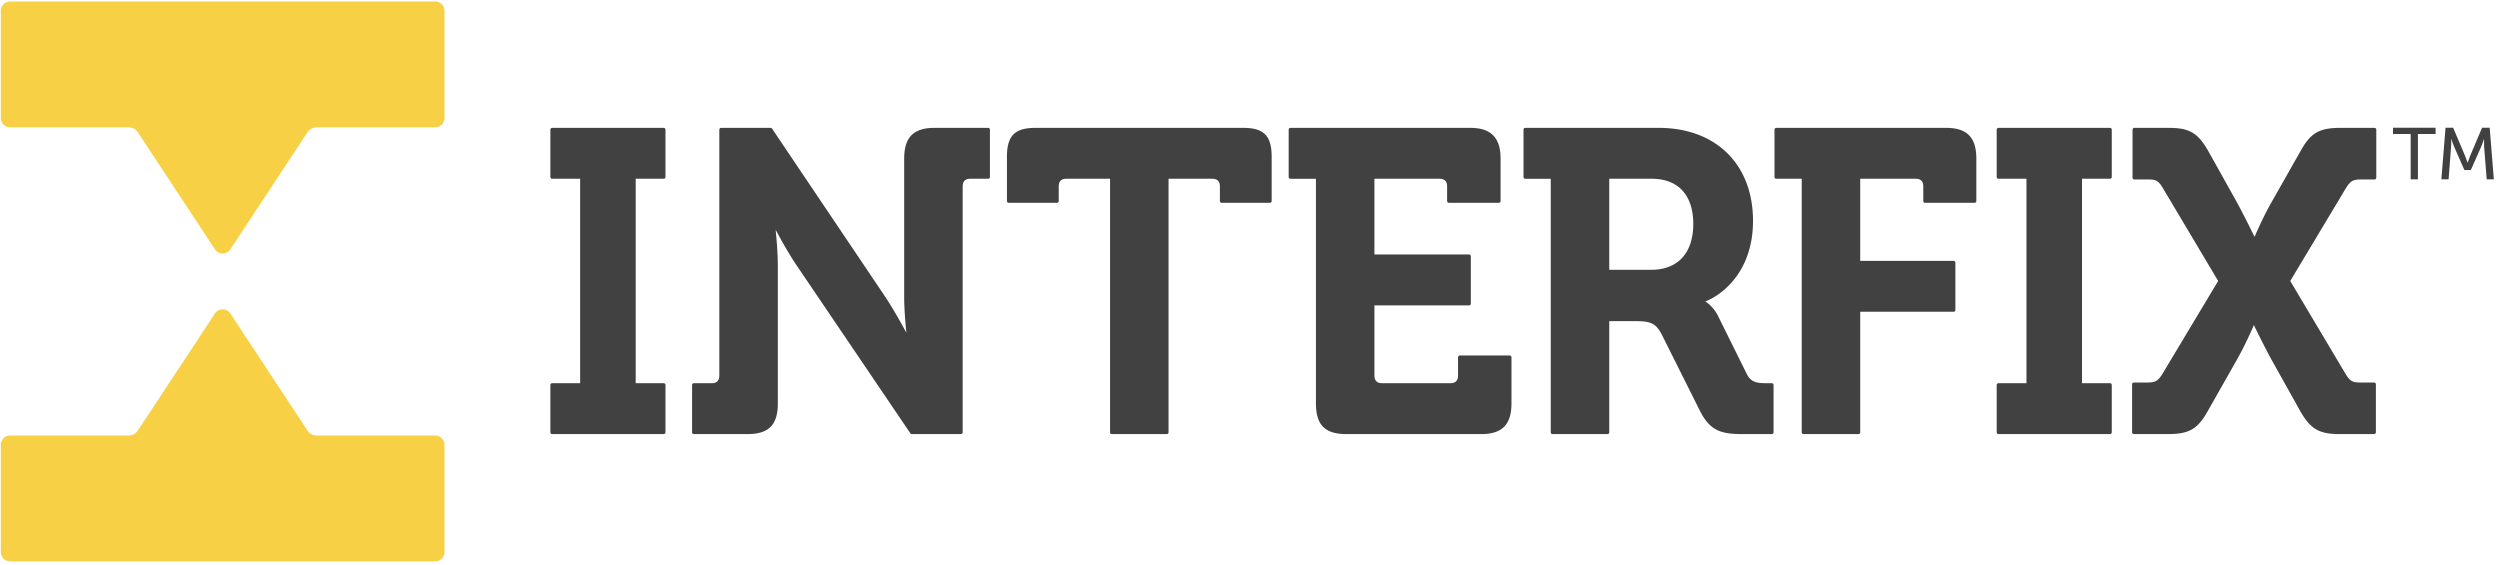
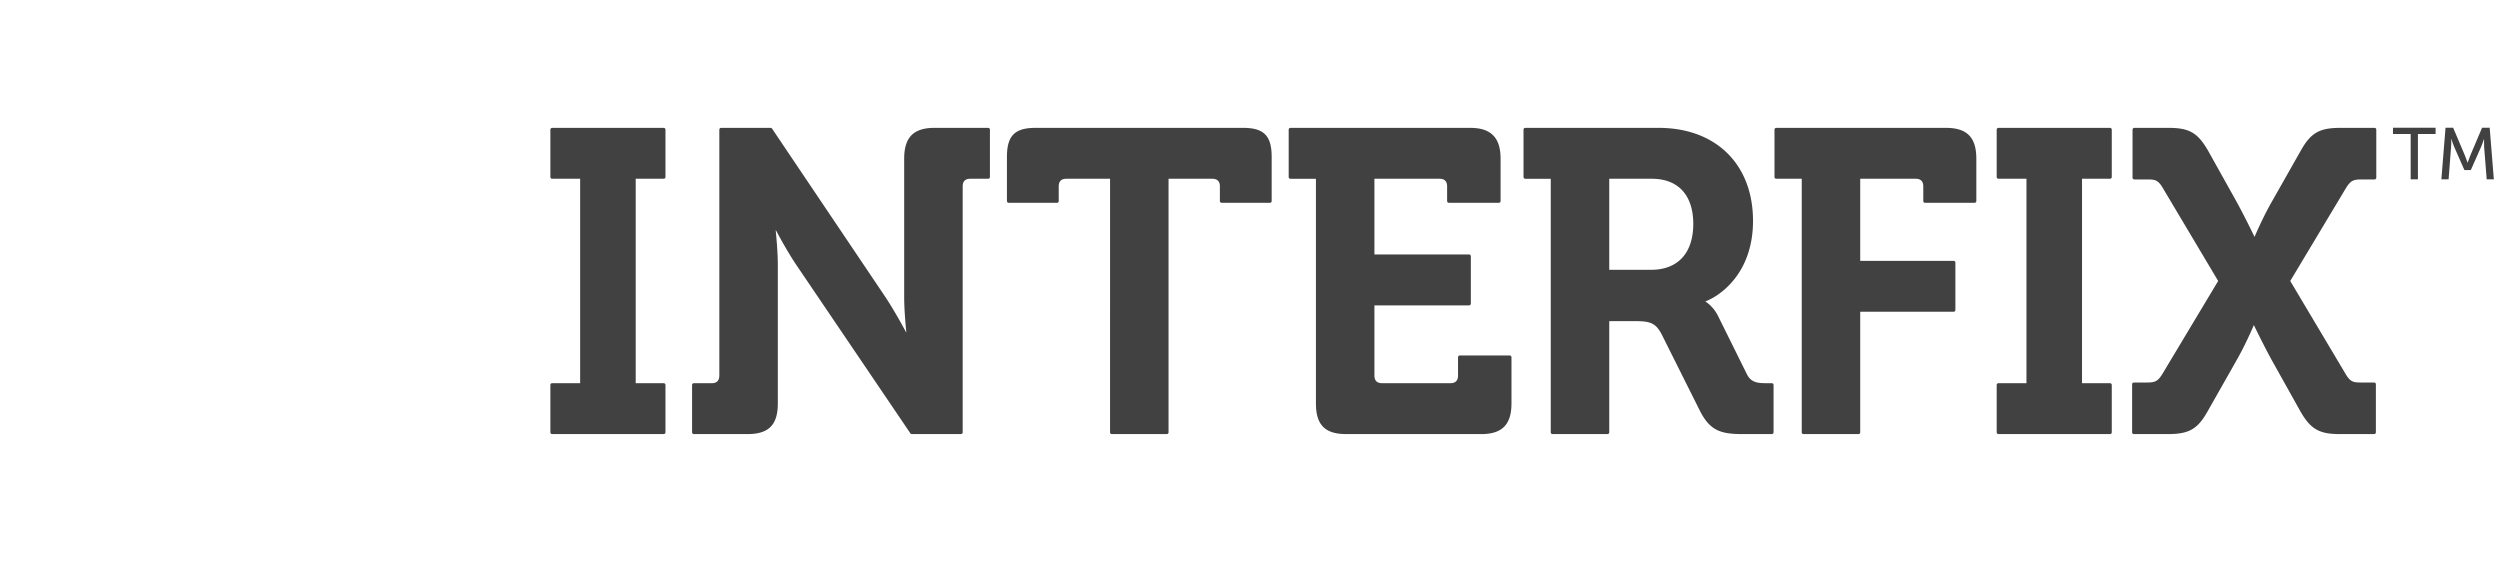
<svg xmlns="http://www.w3.org/2000/svg" width="332" height="75" viewBox="0 0 332 75">
  <g fill="none" fill-rule="evenodd">
    <path fill="#404140" d="M88.136 16.98H73.329a.24.24 0 0 0-.239.239v6.283c0 .132.108.238.24.238h3.713v27.147h-3.714a.24.24 0 0 0-.239.239v6.283c0 .132.108.237.24.237h14.806a.237.237 0 0 0 .238-.237v-6.283a.239.239 0 0 0-.238-.24h-3.714V23.74h3.714a.239.239 0 0 0 .238-.238v-6.283a.239.239 0 0 0-.238-.239M131.224 16.98h-7.126c-2.783 0-4.023 1.261-4.023 4.089v18.396c0 1.543.174 3.548.289 4.72-.617-1.146-1.783-3.25-2.858-4.852l-14.974-22.247a.238.238 0 0 0-.198-.106h-6.569a.239.239 0 0 0-.238.239V49.88c0 .658-.34 1.007-.986 1.007h-2.394a.24.24 0 0 0-.239.239v6.283c0 .132.108.237.24.237h7.123c2.822 0 4.025-1.222 4.025-4.086V35.22c0-1.538-.172-3.536-.289-4.71.618 1.161 1.783 3.28 2.859 4.843l15.029 22.188a.235.235 0 0 0 .198.105h6.511c.132 0 .24-.105.24-.237V24.747c0-.658.34-1.007.986-1.007h2.394a.239.239 0 0 0 .238-.238v-6.283a.239.239 0 0 0-.238-.239M165.078 16.98h-27.555c-2.771 0-3.802 1.047-3.802 3.861v5.853c0 .131.107.239.239.239h6.4a.24.24 0 0 0 .24-.24v-1.946c0-.658.34-1.007.986-1.007h5.83V57.41c0 .132.105.237.238.237h7.292a.235.235 0 0 0 .237-.237V23.74h5.83c.645 0 .988.349.988 1.007v1.947c0 .131.104.239.237.239h6.402a.237.237 0 0 0 .238-.24v-5.852c0-2.814-1.03-3.861-3.8-3.861M200.487 47.207h-6.623a.238.238 0 0 0-.238.239v2.434c0 .658-.342 1.006-.985 1.006h-9.13c-.646 0-.988-.348-.988-1.006v-9.327h12.566a.237.237 0 0 0 .238-.239v-6.283a.237.237 0 0 0-.238-.238h-12.566V23.74h8.668c.644 0 .986.349.986 1.007v1.947c0 .131.105.239.238.239h6.625a.238.238 0 0 0 .238-.24V21.07c0-2.79-1.277-4.089-4.024-4.089h-23.88a.237.237 0 0 0-.237.239v6.283c0 .132.105.238.238.238h3.38v29.82c0 2.864 1.203 4.086 4.024 4.086H196.7c2.784 0 4.024-1.26 4.024-4.086v-6.114a.237.237 0 0 0-.238-.24M213.709 23.74h5.664c3.49 0 5.493 2.183 5.493 5.99 0 3.876-2.043 6.1-5.605 6.1h-5.552V23.74zm21.582 27.146h-.722c-1.153 0-2.012-.083-2.57-1.169l-3.841-7.753a4.934 4.934 0 0 0-1.694-1.936c1.796-.655 6.337-3.588 6.337-10.696 0-7.504-4.923-12.352-12.54-12.352h-17.7a.237.237 0 0 0-.237.239v6.283c0 .131.105.239.238.239h3.377v33.668c0 .132.105.237.238.237h7.295a.236.236 0 0 0 .237-.237V42.647h3.436c1.983 0 2.729.24 3.516 1.736l5.067 10.133c1.356 2.696 2.798 3.13 5.722 3.13h3.841a.236.236 0 0 0 .238-.237v-6.283a.238.238 0 0 0-.238-.24zM258.434 16.98H235.89a.238.238 0 0 0-.238.239v6.283c0 .132.105.238.238.238h3.38V57.41c0 .132.105.237.237.237h7.293a.235.235 0 0 0 .237-.237V41.402h12.401a.237.237 0 0 0 .238-.238V34.88a.237.237 0 0 0-.238-.24h-12.4v-10.9h7.39c.642 0 .984.348.984 1.006v1.947c0 .131.105.239.238.239h6.57a.238.238 0 0 0 .237-.24V21.07c0-2.828-1.239-4.089-4.023-4.089M280.205 16.98h-14.808a.237.237 0 0 0-.237.239v6.283c0 .132.105.238.237.238h3.717v27.147h-3.717a.237.237 0 0 0-.237.239v6.283c0 .132.105.237.237.237h14.808a.235.235 0 0 0 .238-.237v-6.283a.237.237 0 0 0-.238-.24h-3.713V23.74h3.713a.237.237 0 0 0 .238-.238v-6.283a.237.237 0 0 0-.238-.239M313.662 23.83h1.67a.238.238 0 0 0 .239-.238v-6.373a.238.238 0 0 0-.239-.24h-4.507c-2.834 0-3.98.67-5.328 3.108l-3.842 6.774c-1.032 1.821-1.908 3.796-2.253 4.597-.382-.792-1.351-2.77-2.343-4.595l-3.784-6.776c-1.386-2.44-2.519-3.107-5.275-3.107h-4.56a.238.238 0 0 0-.239.239v6.373c0 .131.105.238.238.238h1.668c1.114 0 1.498.057 2.19 1.263l7.275 12.22-7.331 12.221c-.68 1.14-1.046 1.263-2.188 1.263h-1.67a.237.237 0 0 0-.238.239v6.373c0 .132.105.237.238.237h4.508c2.833 0 3.979-.667 5.328-3.106l3.842-6.774c1.034-1.82 1.908-3.795 2.252-4.597.383.793 1.352 2.772 2.344 4.596l3.786 6.775c1.384 2.44 2.516 3.106 5.272 3.106h4.564a.236.236 0 0 0 .238-.237v-6.373a.237.237 0 0 0-.238-.239h-1.67c-1.114 0-1.498-.057-2.19-1.263l-7.275-12.22 7.33-12.221c.683-1.14 1.049-1.263 2.188-1.263" />
-     <path fill="#F8D045" d="M57.8 57.842H42.51c-.665 0-1.236-.002-1.703-.701L30.592 41.633a1.227 1.227 0 0 0-2.049 0L18.328 57.141c-.467.699-1.038.701-1.702.701H1.335c-.678 0-1.227.549-1.227 1.227v14.245c0 .678.549 1.227 1.227 1.227H57.8c.677 0 1.227-.549 1.227-1.227V59.069c0-.678-.55-1.227-1.227-1.227M1.335 16.9h15.291c.665 0 1.235.002 1.703.701L28.543 33.11a1.226 1.226 0 0 0 2.05 0l10.215-15.508c.467-.699 1.037-.7 1.702-.7H57.8c.677 0 1.227-.55 1.227-1.227V1.428c0-.678-.55-1.227-1.227-1.227H1.335C.657.201.108.751.108 1.428v14.246c0 .678.55 1.226 1.227 1.226" />
    <path fill="#404140" d="M320.138 23.813v-6.017h-2.349v-.835h5.658v.835H321.1v6.017zM324.214 23.813l.553-6.852h1.01l1.573 3.708.339.921h.02c.122-.362.235-.669.339-.921l1.572-3.708h1.01l.553 6.852h-.951l-.34-4.318-.01-1.01h-.019c-.136.42-.259.757-.369 1.01l-1.368 3.086h-.855l-1.358-3.086c-.104-.247-.227-.59-.37-1.03h-.018c.006.408 0 .751-.02 1.03l-.33 4.318h-.96z" />
  </g>
</svg>